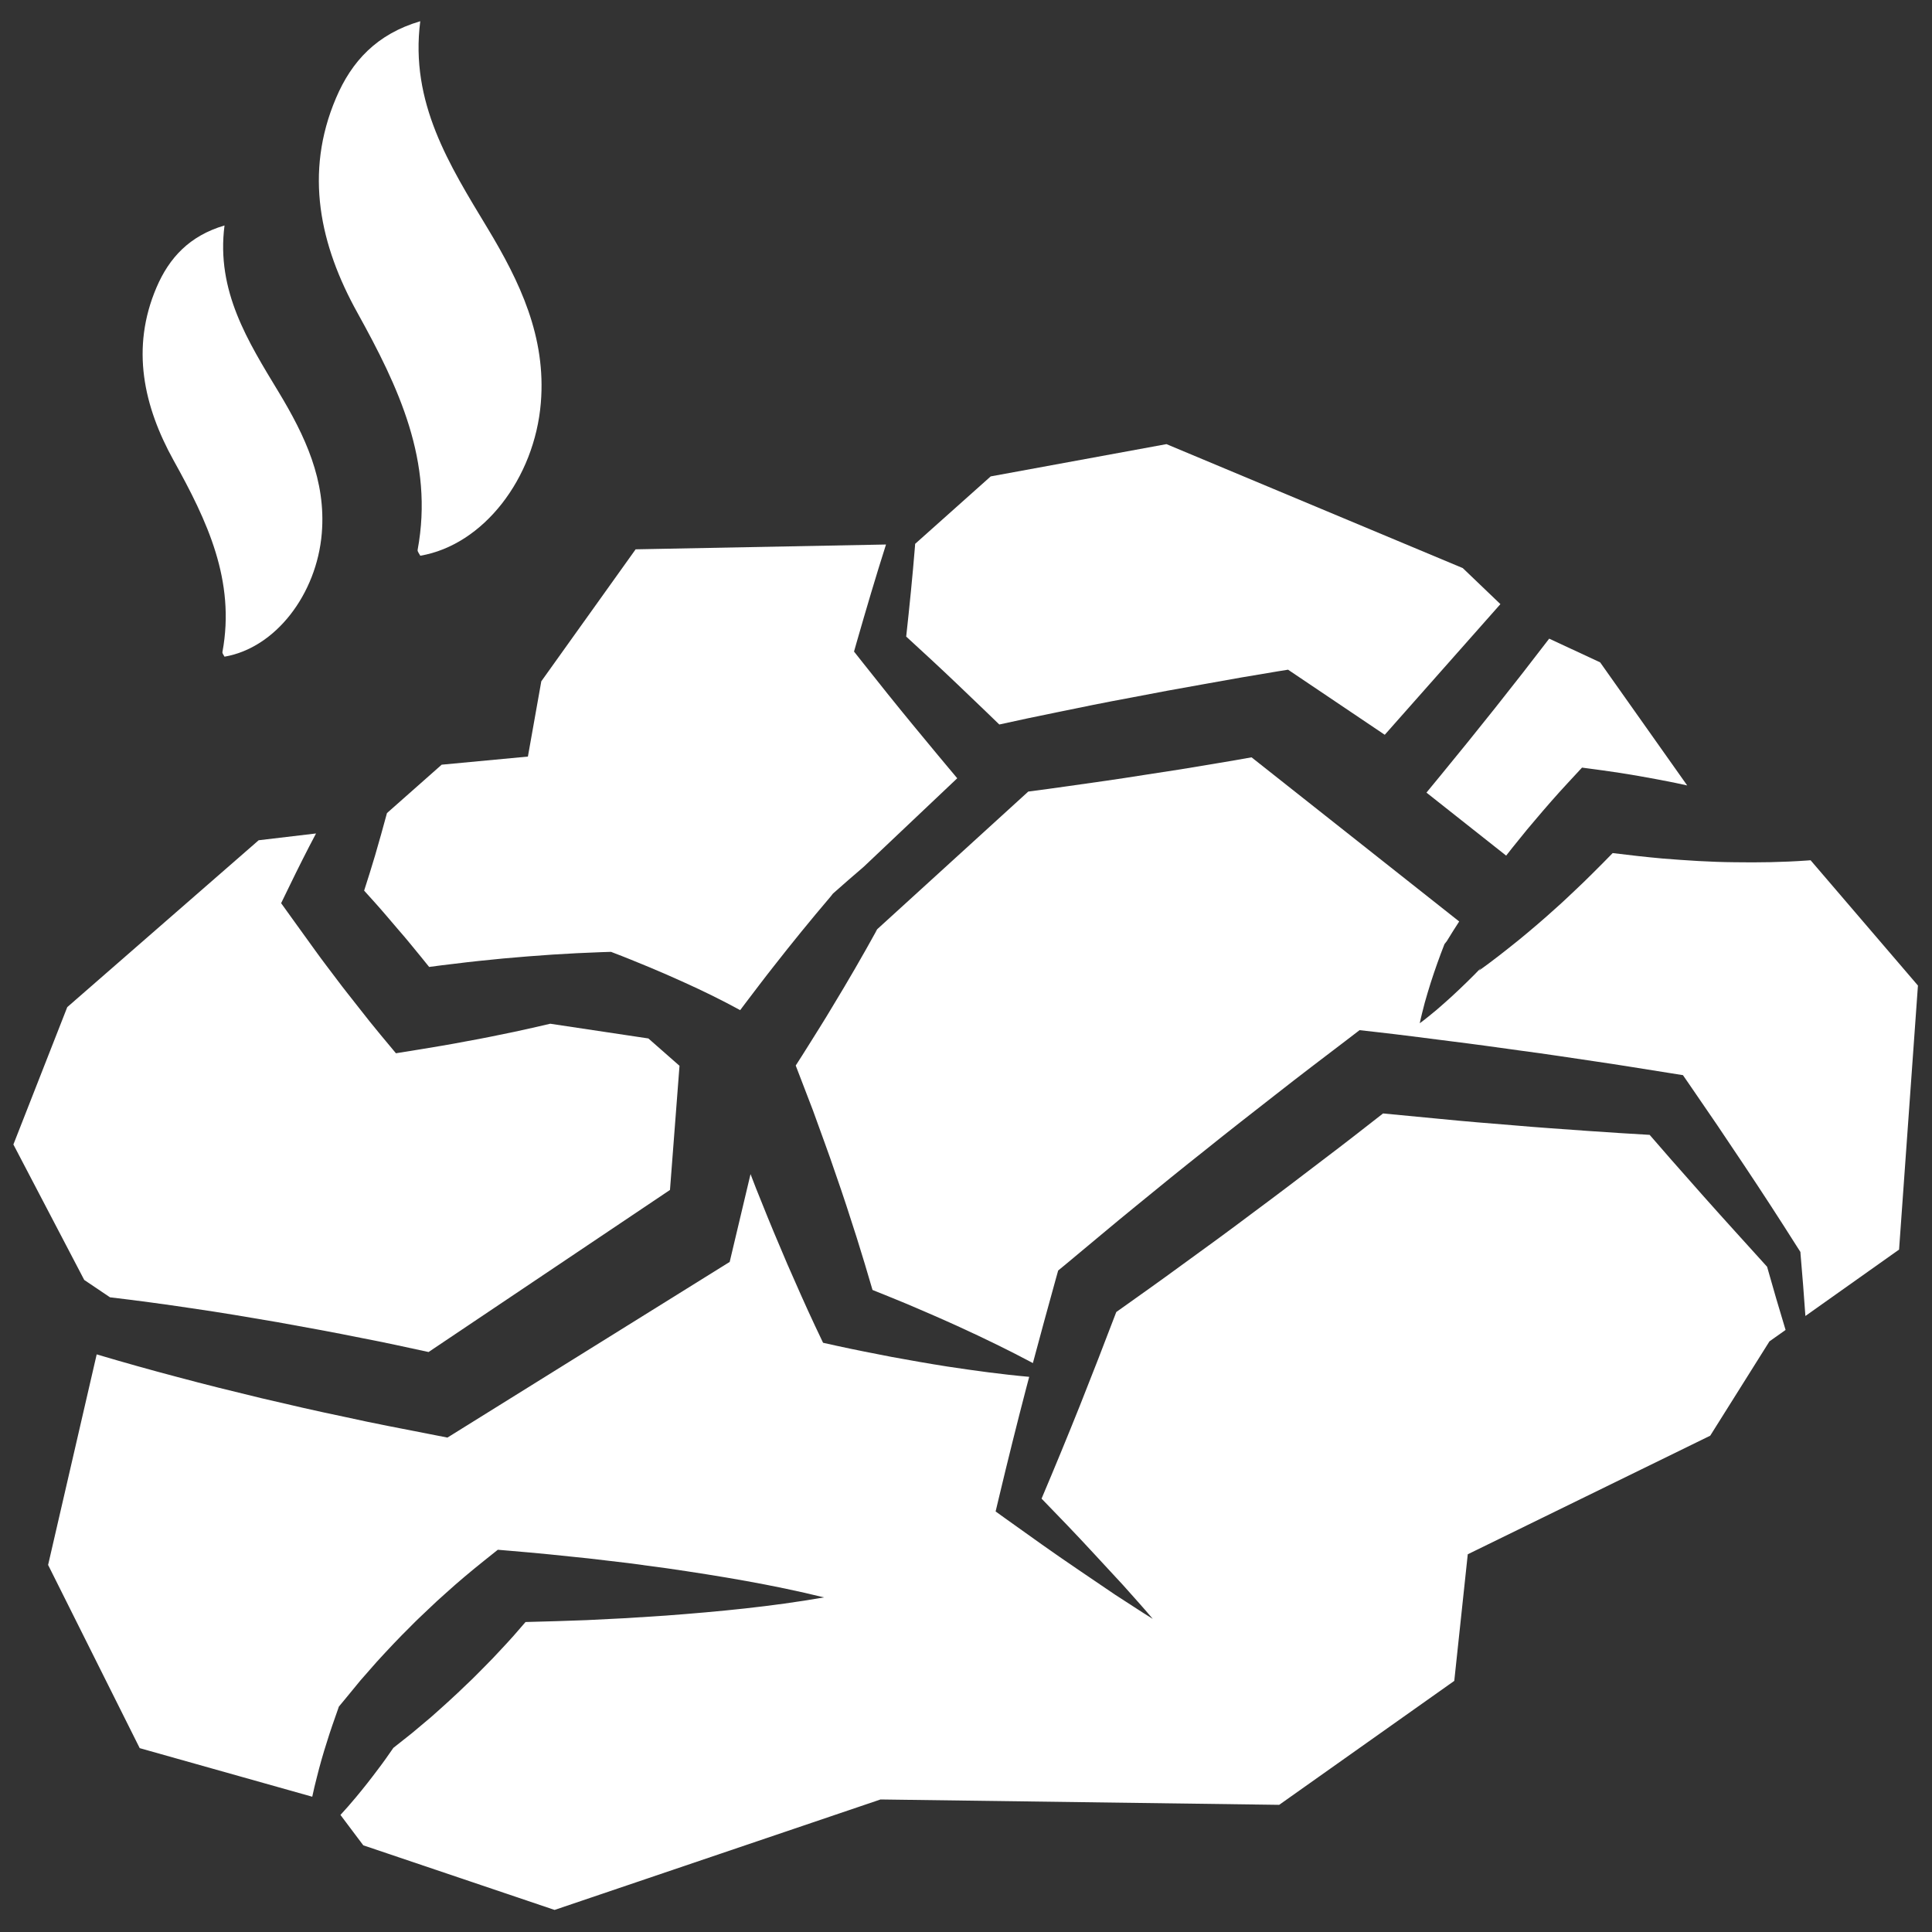
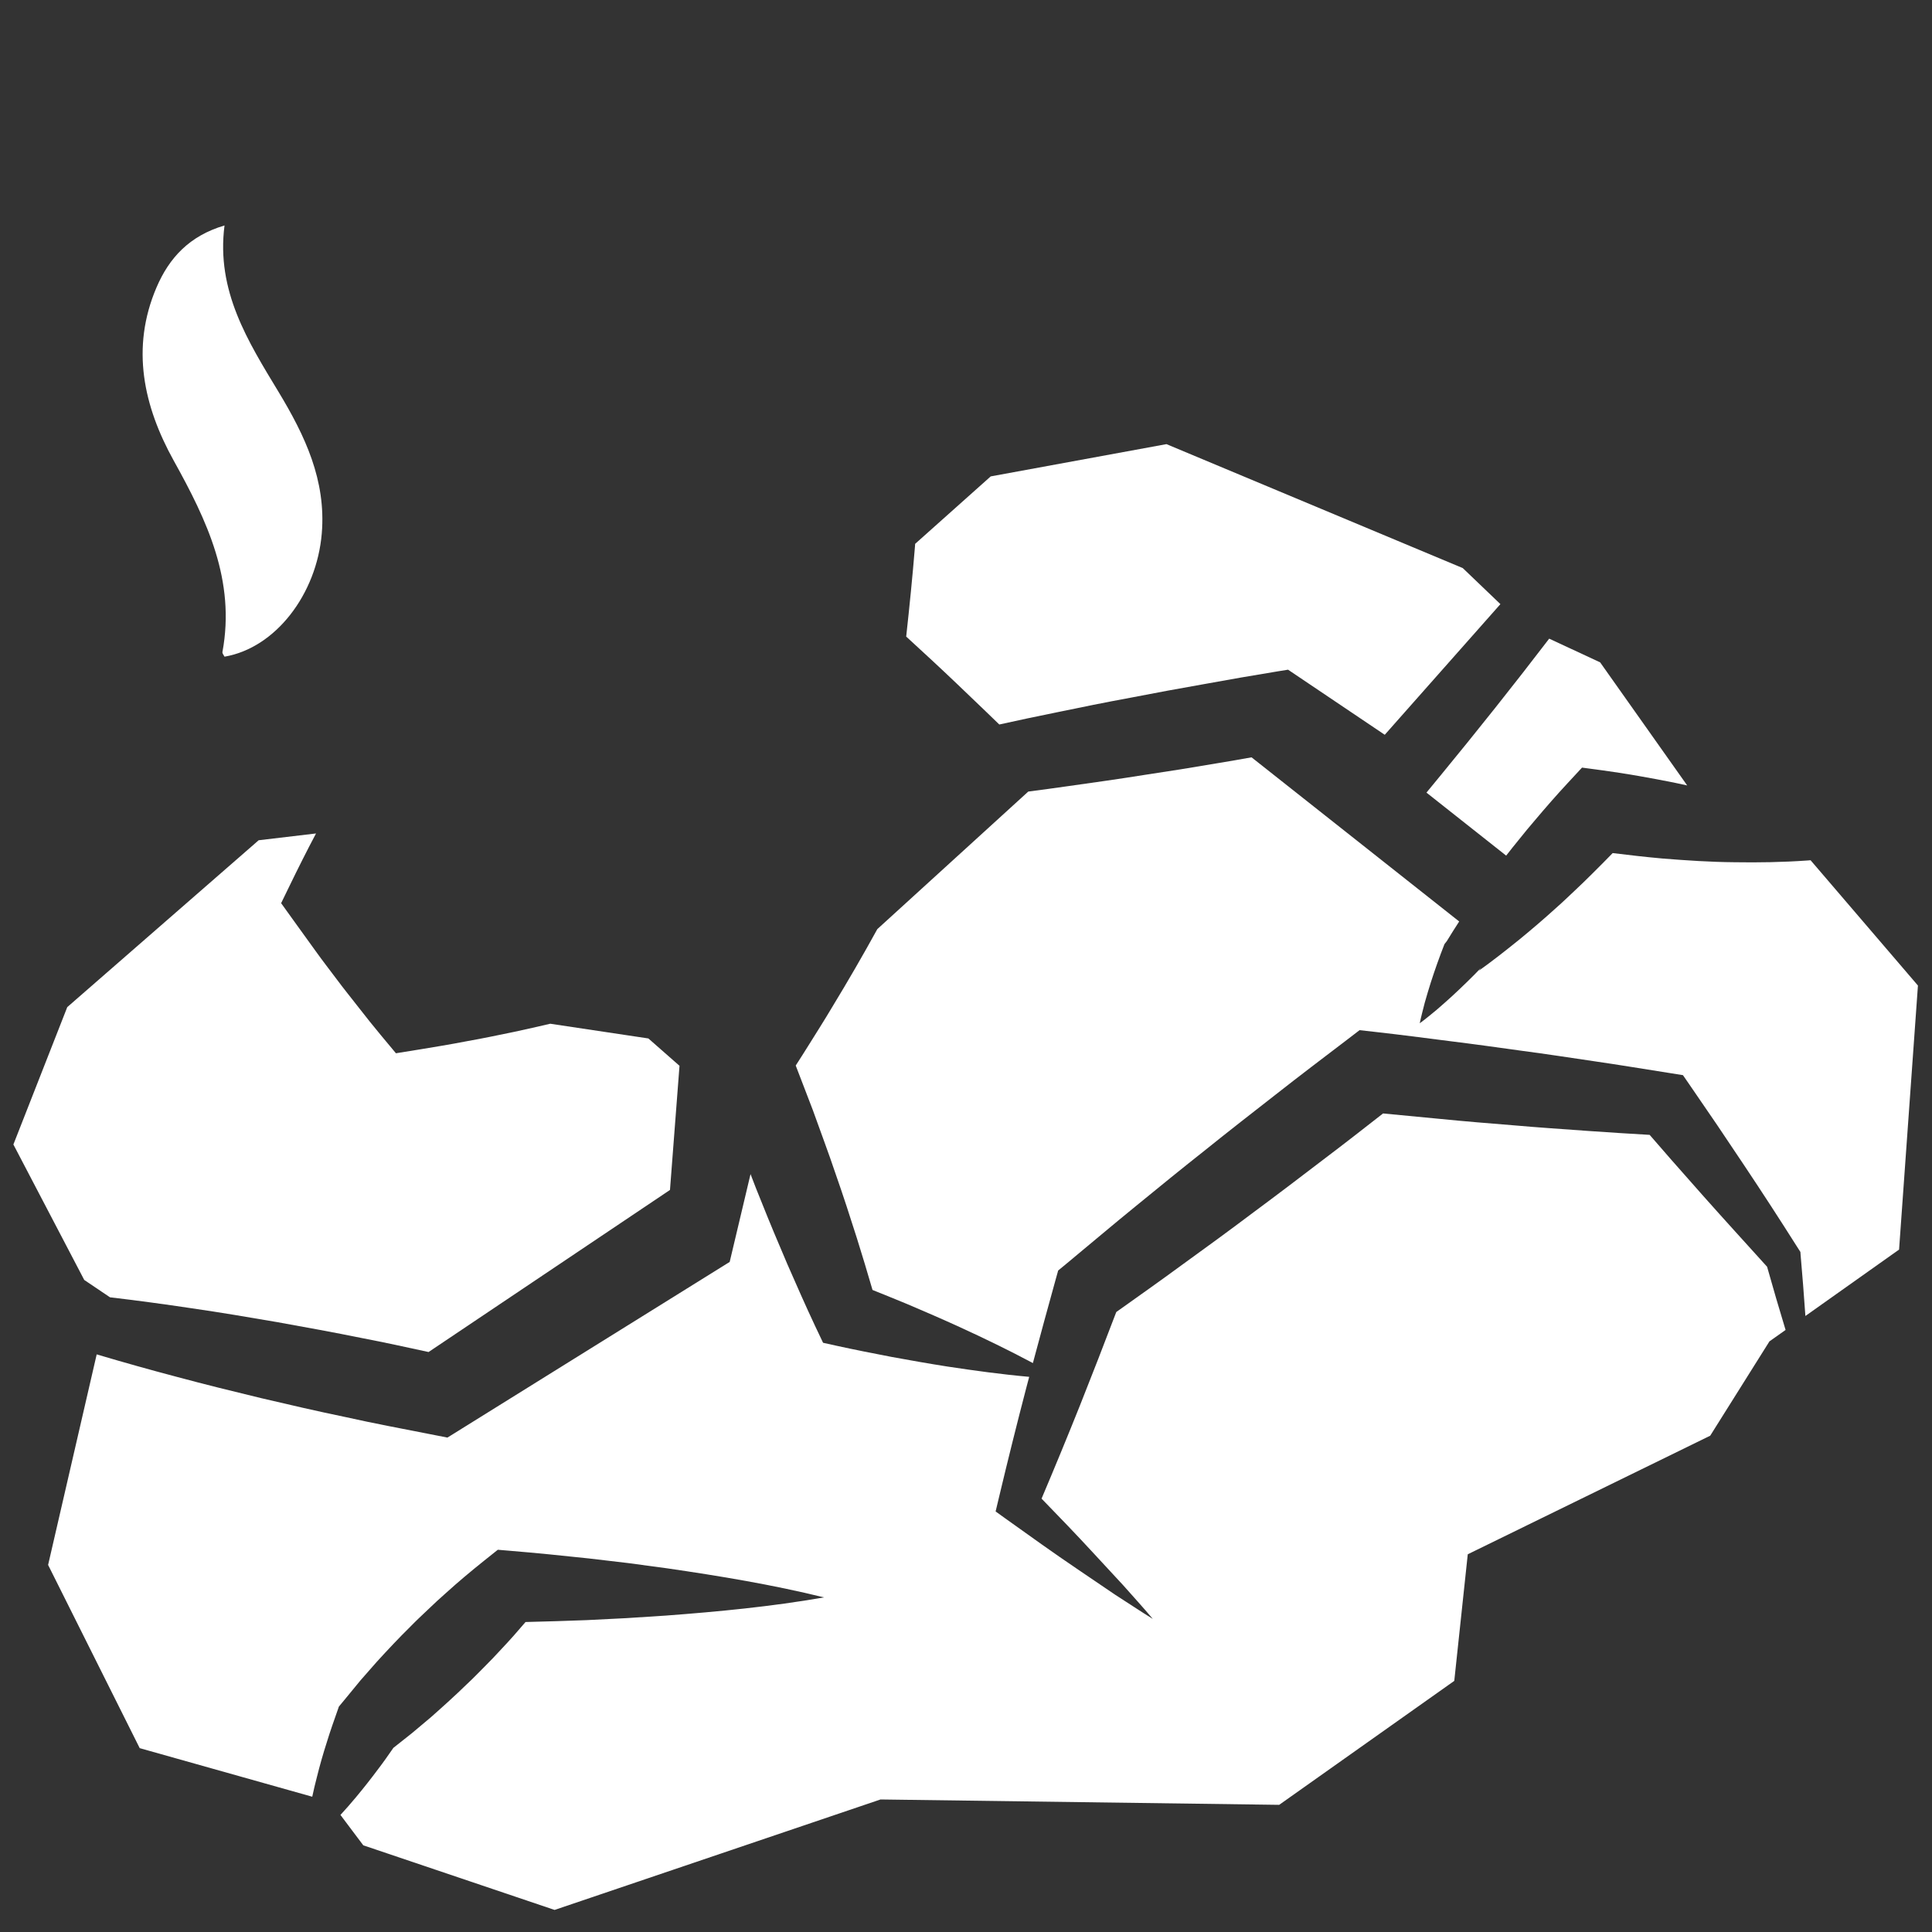
<svg xmlns="http://www.w3.org/2000/svg" version="1.1" baseProfile="tiny" id="Layer_2_1_" x="0px" y="0px" viewBox="0 0 2048 2048" xml:space="preserve">
  <rect x="0" y="0" width="2048" height="2048" fill="#333333" stroke="none" />
  <g>
-     <path fill="#FFFFFF" d="M442.7,582.9c-0.3,1.8,1.8,4.1,2.8,6.2c67-11.4,121.2-82,127.8-162c5.8-69.9-22.2-128.4-56.6-185.4   c-40.3-66.8-82.3-133-71.2-219.2c-46.2,13.6-72.8,42.6-89.3,81.4c-34,79.7-16.9,156.3,22.6,227.5   C422.5,410.3,460.1,489.1,442.7,582.9z" />
-     <path fill="#FFFFFF" d="M235.8,691.1c-0.3,1.5,1.4,3.4,2.2,5c54-9.2,97.7-66.1,103.1-130.7c4.7-56.4-17.9-103.6-45.6-149.6   C262.9,361.9,229,308.5,238,239c-37.3,11-58.7,34.4-72.1,65.7c-27.5,64.3-13.6,126.1,18.2,183.5   C219.5,551.9,249.8,615.4,235.8,691.1z" />
-     <path fill="#FFFFFF" d="M559.6,802l-91.4,8.6l-58,51.3c-4.1,15-8.2,30-12.6,44.9c-3.7,12.5-7.6,24.9-11.6,37.3l11.8,13.1   c8.4,9.3,16.4,19,24.6,28.5c8.3,9.4,16.1,19.2,24.1,28.9c2.8,3.4,5.6,6.9,8.4,10.4c9-1.2,18.1-2.4,27.1-3.4   c17.2-2.2,34.5-3.9,51.8-5.6c17.3-1.6,34.6-2.9,52-4.1c17.4-1.1,34.8-2,52.2-2.6l9.7-0.3l2.3,0.9c12.7,4.8,25.3,10,37.9,15.2   c12.6,5.3,25.2,10.7,37.6,16.4c19.9,9,39.6,18.6,59.1,29.3c2-2.7,4-5.4,6.1-8.1c9.7-12.7,19.2-25.4,29.1-37.9   c19.6-25.1,39.8-49.9,60.5-74.2l2.6-3.3c10.7-9.6,21.7-19,32.6-28.4l99.2-93.9l-20.4-24.4l-26.8-32.4   c-17.8-21.6-35.3-43.5-52.7-65.5l-9.5-12l3-10.6c9.9-34.4,20-68.7,30.9-102.9l-265.4,5.1l-100,139.9L559.6,802z" />
+     <path fill="#FFFFFF" d="M235.8,691.1c-0.3,1.5,1.4,3.4,2.2,5c54-9.2,97.7-66.1,103.1-130.7c4.7-56.4-17.9-103.6-45.6-149.6   C262.9,361.9,229,308.5,238,239c-37.3,11-58.7,34.4-72.1,65.7c-27.5,64.3-13.6,126.1,18.2,183.5   C219.5,551.9,249.8,615.4,235.8,691.1" />
    <path fill="#FFFFFF" d="M116.6,1375.2c28.9,3.4,57.7,7.3,86.4,11.6c30.4,4.4,60.6,9.5,90.8,14.7c30.1,5.4,60.3,10.9,90.3,17   c23.5,4.5,46.8,9.6,70.2,14.7l255.9-171.8l10.1-131.6l-33-29l-104-15.6c-12.5,2.9-25.1,5.8-37.7,8.5c-17,3.5-34,7.1-51.1,10.1   c-17,3.3-34.1,6.1-51.2,8.9l-23.6,3.8l-16-19.2c-8-9.6-15.8-19.4-23.5-29.3c-7.7-9.9-15.6-19.6-23.1-29.7   c-7.5-10-15.2-19.9-22.5-30.1l-22-30.5l-14.6-20.3l8.9-18.3c9.1-18.8,18.4-37.3,28.1-55.6l-60.8,7.2L71.3,1067.6l-57.1,145.6   l75.1,143.6C98.4,1362.9,107.5,1369,116.6,1375.2z" />
    <path fill="#FFFFFF" d="M1512.1,840.2l84.5,66.8c4.5-5.9,9.2-11.6,13.8-17.3c5.5-6.9,11-13.6,16.8-20.3   c11.3-13.4,22.8-26.6,34.7-39.4l15.1-16.3l22.4,3c25,3.4,49.9,7.9,74.7,12.8c4.8,1,9.6,2,14.4,3.1l-92.3-130.5l-54-25.1   c-37.7,49.3-76.3,97.8-115.7,145.7L1512.1,840.2z" />
    <path fill="#FFFFFF" d="M1919.3,911.9c-1.3,0.1-2.7,0.2-4,0.3c-25.7,1.8-51.3,2.2-76.7,1.8c-25.5-0.2-50.7-1.9-75.9-3.9   c-17.8-1.6-35.5-3.6-53.2-5.8c-7,7.2-14.1,14.4-21.3,21.5c-6.2,6.2-12.5,12.3-18.9,18.3c-6.4,6-12.7,12.1-19.3,17.9   c-13,11.8-26.4,23.3-40.1,34.5c-13.8,11.1-27.7,22.1-42.3,32.5l2.5-3.2c-4.9,5.2-10.1,10.3-15.3,15.4c-5.1,5.1-10.5,10-15.8,15   c-5.4,4.9-10.9,9.8-16.5,14.6c-5.8,4.7-11.4,9.5-17.5,13.9c1.5-7.4,3.5-14.6,5.3-21.8c2-7.1,4.1-14.1,6.3-21.1   c2.3-6.9,4.5-13.9,7-20.7c2.5-6.8,4.9-13.6,7.6-20.3l2.5-3.2c4.3-7.1,8.7-14,13.1-20.8l-220.1-174c-12,2.1-23.9,4.3-35.9,6.2   c-26.2,4.5-52.4,8.7-78.7,12.6c-26.2,4.2-52.5,7.9-78.9,11.6c-14.4,2.1-28.8,4-43.2,5.9l-160,145.8c-15.4,28-31.4,55.6-48,82.9   c-8.1,13.7-16.7,27.1-25.1,40.6c-4.4,7.1-8.9,14.1-13.4,21.1c6.1,15.8,12.1,31.6,18.2,47.4c8,22.5,16.5,44.8,24.1,67.5   c7.9,22.5,15.3,45.3,22.5,68c5.7,18.3,11.3,36.6,16.6,55c12.4,5,24.8,10,37.1,15.1c18.4,7.8,36.8,15.8,55,24.1   c26.2,12,52.2,24.6,77.9,38.3c7.9-29.6,16-59.2,24.2-88.8l2.6-9.3l9.7-8c24.3-20.1,48.4-40.6,72.9-60.5   c24.4-20,48.9-39.9,73.7-59.5c24.6-19.8,49.5-39.2,74.4-58.6c24.8-19.5,50-38.6,75.1-57.7l13.7-10.5l16.9,1.9   c25.9,2.9,51.8,6.3,77.7,9.6c25.9,3.2,51.8,6.8,77.6,10.4c25.9,3.4,51.7,7.4,77.5,11.2c25.8,3.7,51.6,8.1,77.4,12.1l15.7,2.5   l7.1,10.3l29.1,42.5l28.7,42.8c19.1,28.6,37.8,57.4,56.2,86.5l3.4,5.3l0.2,2.8c1.9,21.7,3.6,43.4,5.1,65.1l99.3-70.4l20-279.9   L1919.3,911.9z" />
-     <path fill="#FFFFFF" d="M927.5,988.2l2.6-3.3l-0.1-0.1C929.1,985.9,928.3,987,927.5,988.2z" />
    <path fill="#FFFFFF" d="M1806.1,1268.4l-34.1-38.6l-23.3-26.8c-22-1.3-43.9-2.6-65.9-4.2c-26-1.9-52.1-3.6-78.1-5.9   c-26-2.1-52-4.2-78-6.8c-20.2-1.9-40.4-3.8-60.6-5.8c-20.5,16-40.9,32-61.6,47.6c-25.1,19.2-50.2,38.3-75.6,57.1   c-25.2,19-50.7,37.6-76.3,56.1c-22.9,16.8-46.1,33.2-69.3,49.7c-12.6,33.1-25.4,66.1-38.5,99c-13.2,33-26.8,66-40.7,98.8   c18.3,18.8,36.5,37.7,54.3,57l32.2,34.8c10.5,11.9,21.2,23.5,31.4,35.7c-13.5-8.3-26.6-17.2-40-25.7l-39.2-26.6   c-26.2-17.7-51.8-36.1-77.4-54.4l-10-7.2l3.7-15.5c9.2-38.6,18.8-77.2,28.8-115.5c1-3.9,2.1-7.8,3.1-11.7   c-29.2-2.6-58-6.6-86.6-10.9c-19.8-3.1-39.5-6.6-59.2-10.2c-19.6-3.8-39.2-7.6-58.7-11.9l-14-3.1l-8.5-17.9   c-10.2-21.7-19.8-43.6-29.4-65.5c-9.4-22-18.7-44-27.5-66.2c-4-9.7-7.8-19.4-11.5-29.2l-22.1,93.1l-299.2,186.2l-17.8-3.5   c-30-5.9-60.1-11.5-90-18.2c-30-6.2-59.8-13.1-89.6-20.1c-29.8-7.2-59.5-14.5-89.2-22.5c-28.5-7.5-56.9-15.5-85.2-23.9l-51.5,223.2   l97.1,194.2l182.9,51.5c1.5-7,3.1-13.9,4.9-20.7c3.1-12.5,6.6-24.8,10.5-36.9c3.7-12.2,8-24.1,12.2-36.1l0.6-1.8l6.3-7.6l16.6-20.2   l17.2-19.6c11.7-12.8,23.6-25.5,35.9-37.6c6-6.2,12.4-12.1,18.7-18.1c6.2-6,12.6-11.9,19.1-17.6c12.9-11.7,26.2-22.8,39.8-33.7   l14.9-11.9l13,1.1c27.8,2.3,55.6,5.1,83.4,8.1l41.6,4.9l41.6,5.6c55.5,8.1,110.9,17.2,166.2,30.8c-56.1,9.8-112,15.1-167.9,19.3   l-41.9,2.7l-41.9,2.1c-21.6,0.8-43.1,1.5-64.7,2c-8.3,9.8-16.8,19.4-25.6,28.7c-5.8,6.4-11.9,12.7-18,18.8   c-6.1,6.1-12.1,12.4-18.5,18.3c-12.4,12.1-25.3,23.7-38.3,35.2l-20,16.8l-19.7,15.6c-5.2,7.5-10.4,15-16,22.3   c-7.6,10.2-15.5,20.3-23.8,30.2c-5.2,6.3-10.7,12.5-16.3,18.6l24.2,32.2l202.8,68.5l345.5-117.1l422.6,5.7l185.6-131.4l14.3-134.2   l257-125.7l62.8-100l17.1-12.1c-6.8-22.3-13.3-44.6-19.6-67C1850.9,1318.1,1828.3,1293.4,1806.1,1268.4z" />
    <path fill="#FFFFFF" d="M1044.5,753.7l14.8,14.3c20.1-4.4,40.3-8.8,60.4-12.8c26-5.4,52.1-10.7,78.2-15.5   c26.1-5.1,52.2-9.9,78.4-14.5c26.1-4.8,52.3-9.3,78.5-13.6l10.6-1.7l102.5,69l122.6-138.5l-39.9-38.2l-314.1-131.4L1050.2,505   l-80,71.4l-0.1,0c-0.1,1-0.1,2-0.2,2.9c-2.6,31.9-5.8,63.7-9.3,95.5c18,16.5,35.9,33,53.5,49.8L1044.5,753.7z" />
  </g>
</svg>